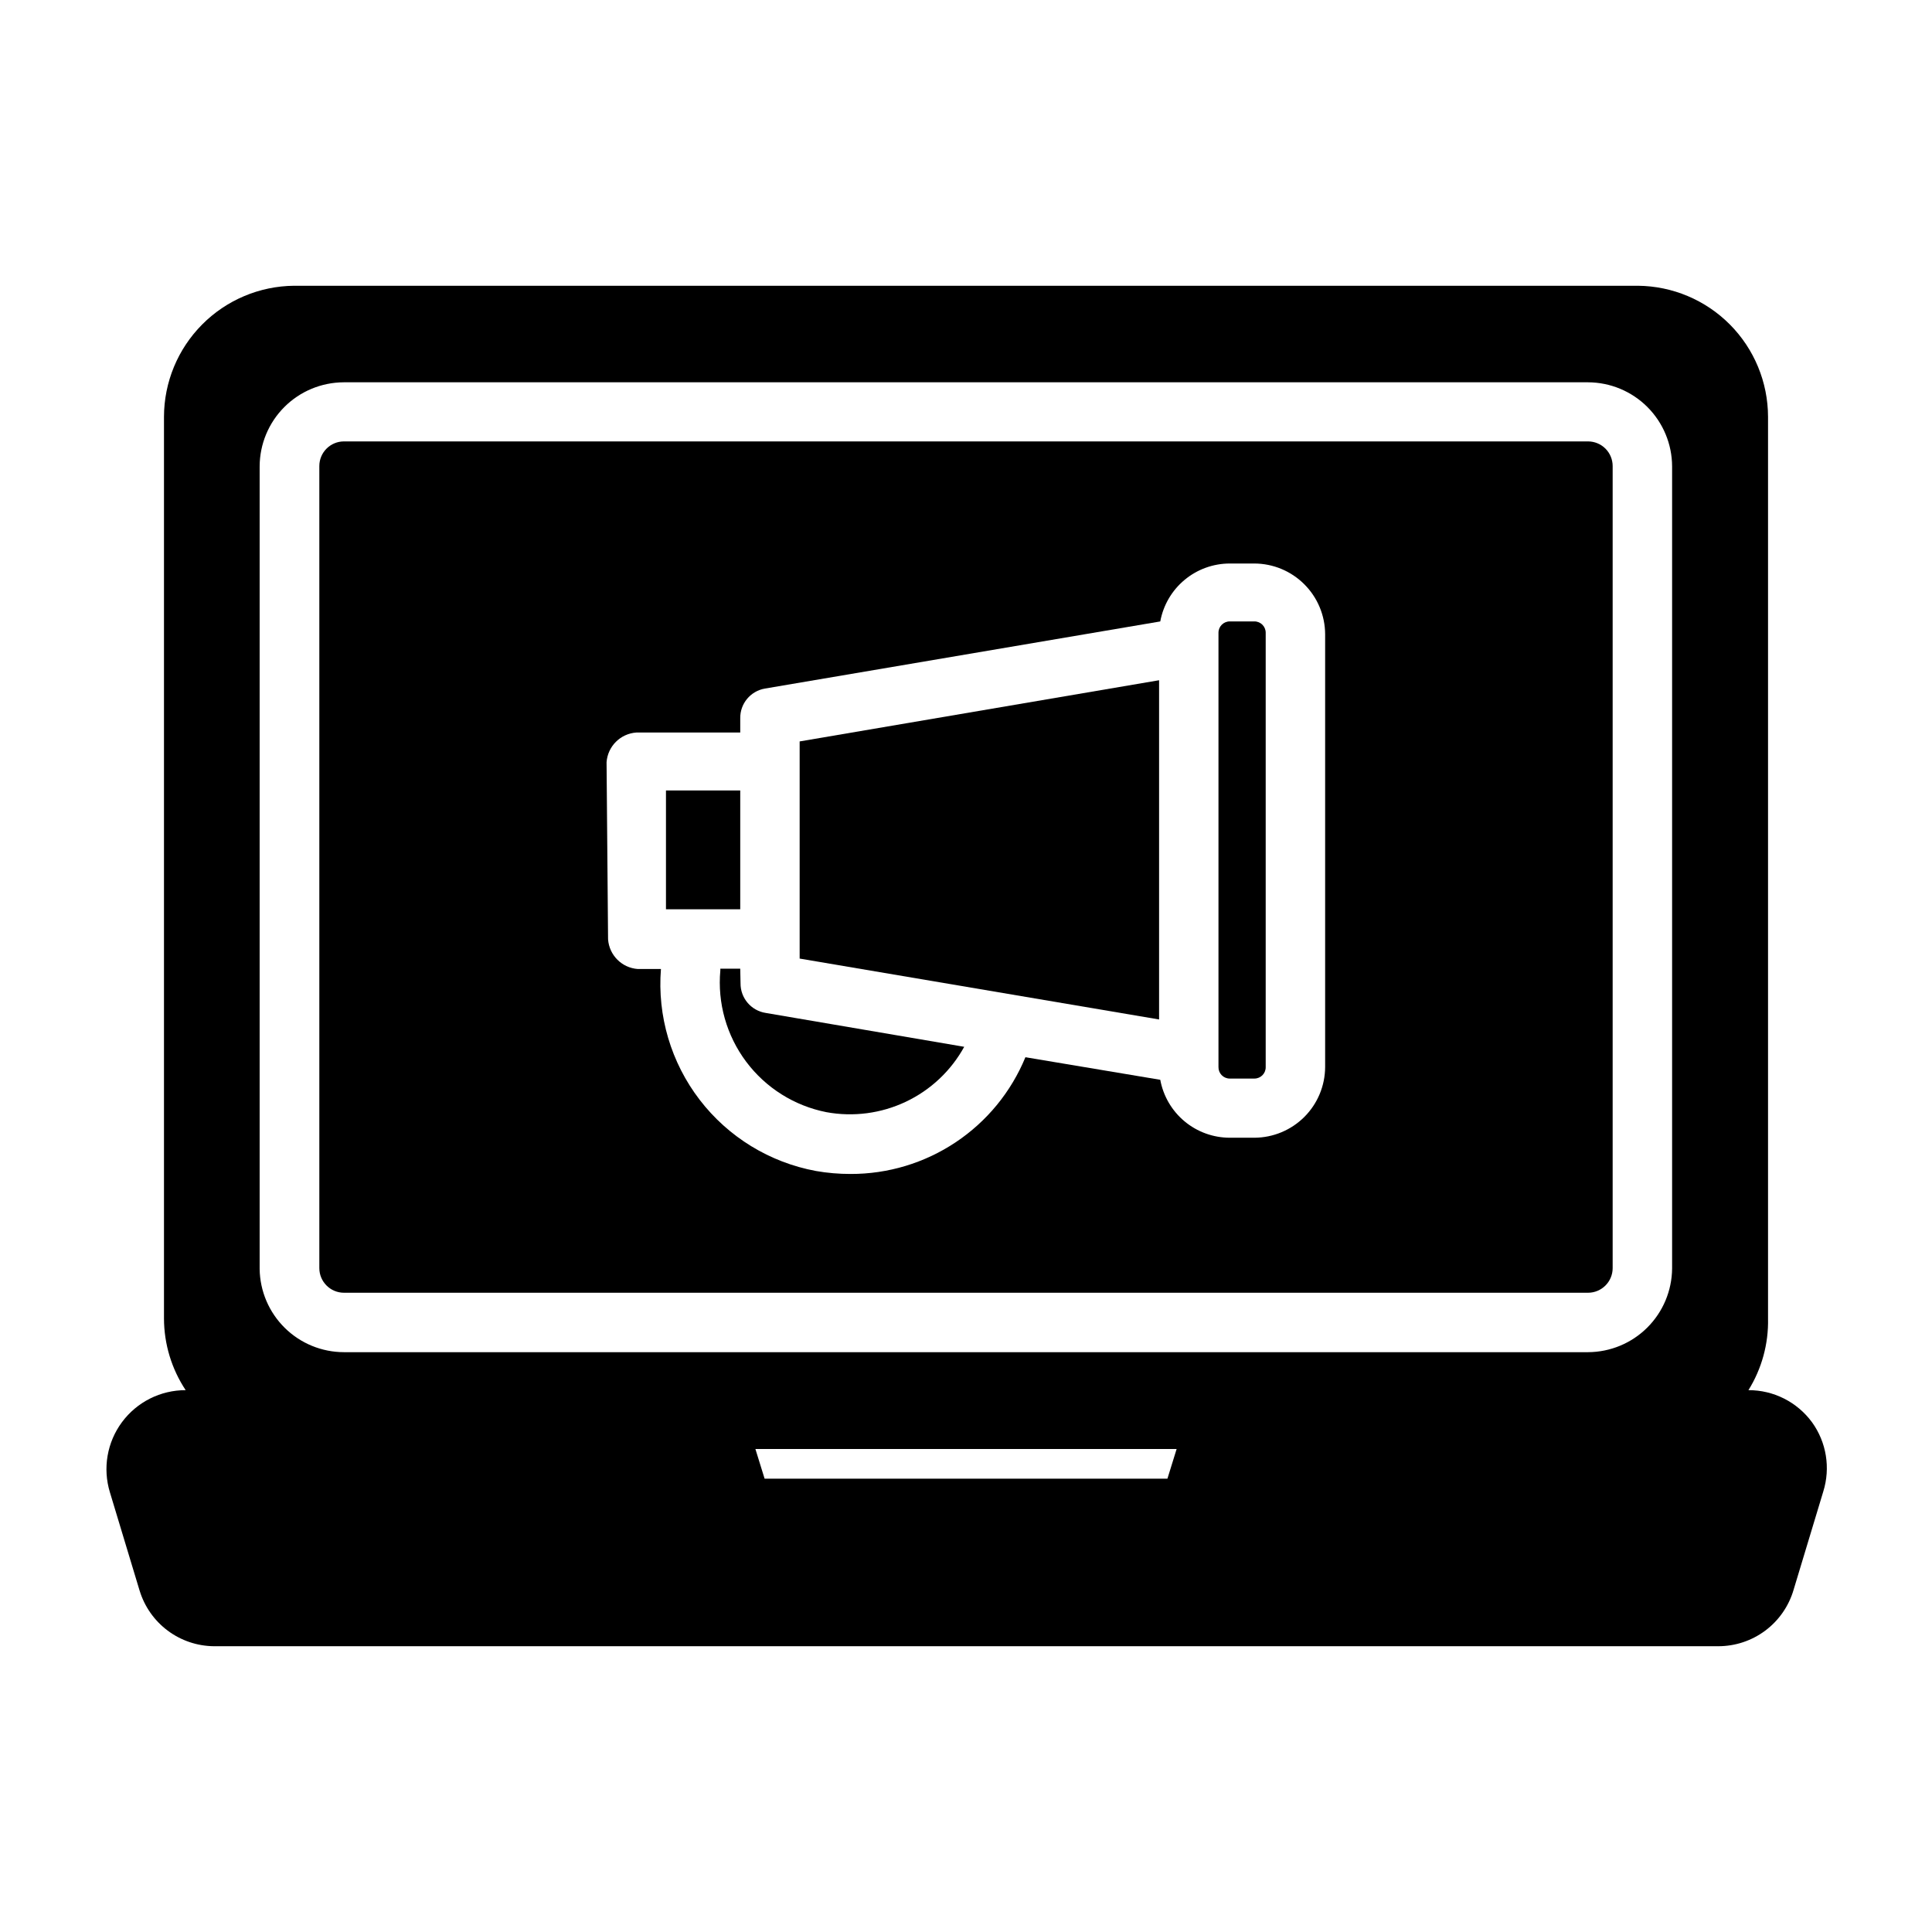
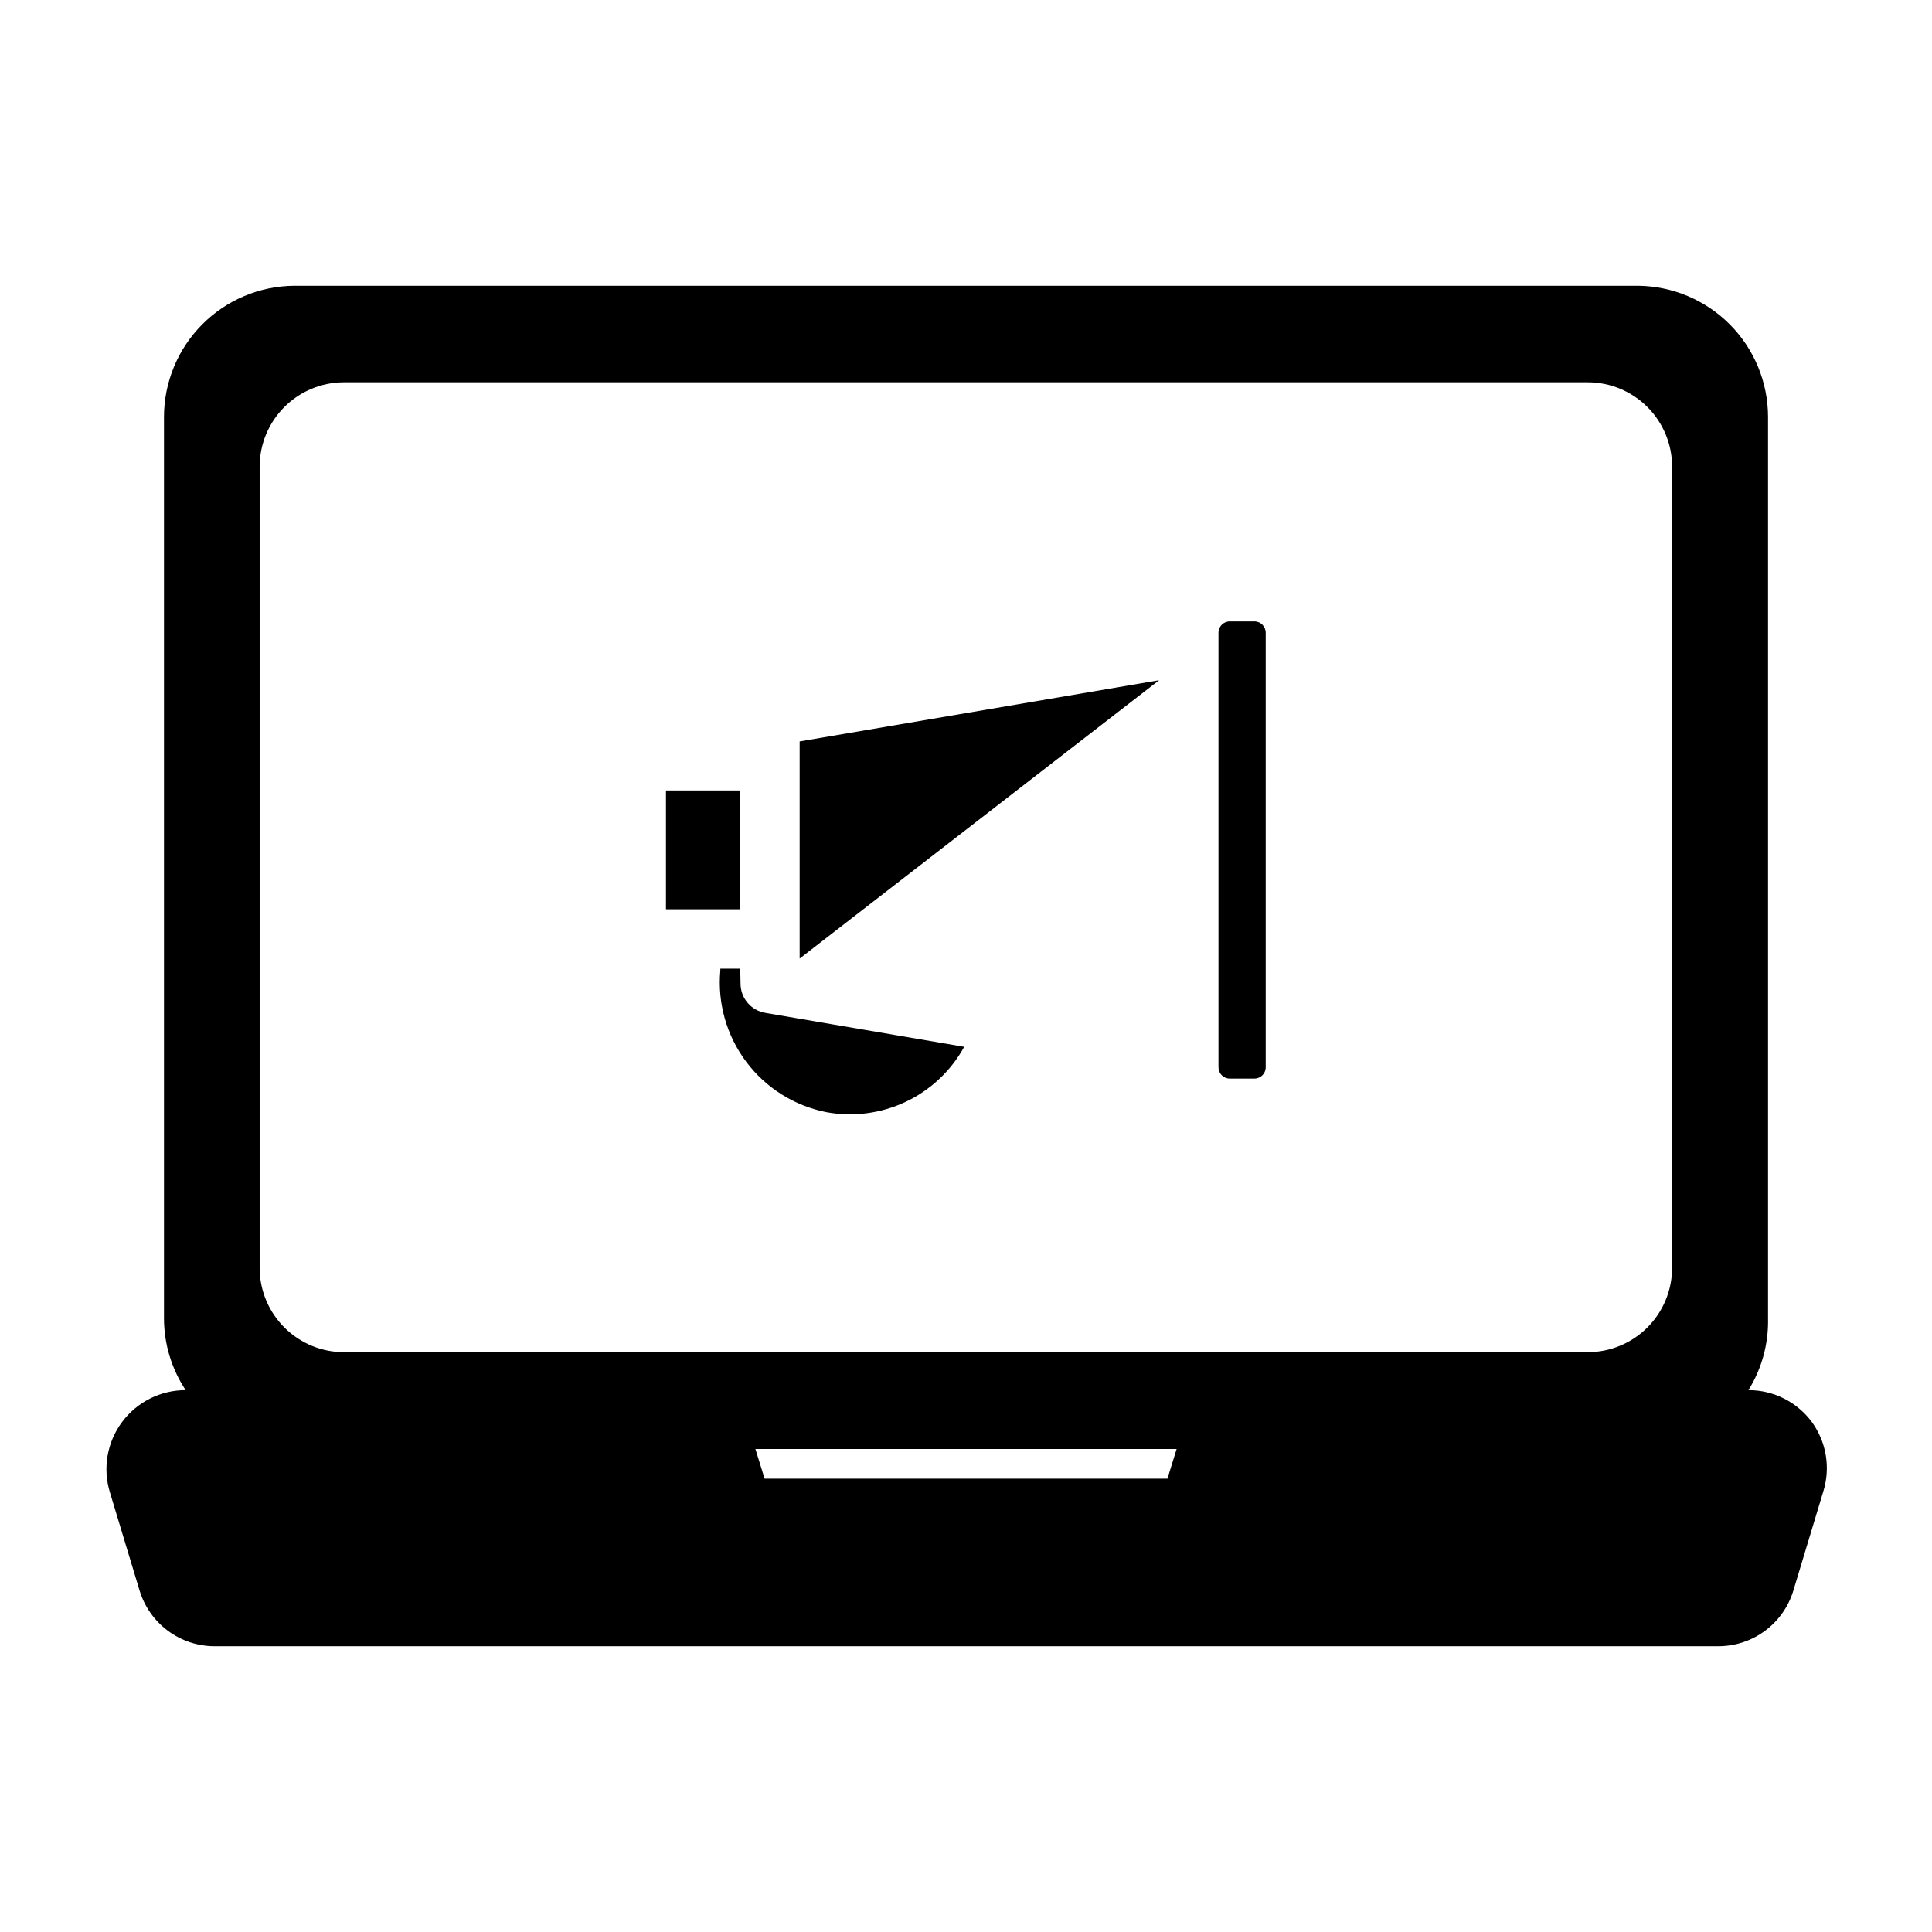
<svg xmlns="http://www.w3.org/2000/svg" fill="#000000" width="800px" height="800px" version="1.1" viewBox="144 144 512 512">
  <g>
    <path d="m320.49 353.48h19.68v31.488h-19.68z" />
-     <path d="m451.17 324.27-95.254 16.215v57.547l95.254 16.137z" />
+     <path d="m451.17 324.27-95.254 16.215v57.547z" />
    <path d="m340.17 400.71h-5.273v0.473c-0.789 8.625 1.648 17.238 6.84 24.172 5.188 6.934 12.766 11.699 21.262 13.379 7.137 1.312 14.504 0.344 21.059-2.762 6.559-3.109 11.969-8.203 15.469-14.559l-52.586-8.973c-3.883-0.59-6.734-3.949-6.691-7.875z" />
-     <path d="m235.16 486.59h329.68c3.606 0 6.531-2.926 6.531-6.531v-212.55c0-1.73-0.688-3.394-1.914-4.621-1.223-1.223-2.887-1.91-4.617-1.91h-329.68c-3.609 0-6.535 2.922-6.535 6.531v212.55c0 3.606 2.926 6.531 6.535 6.531zm69.586-140.59c0.305-4.215 3.656-7.57 7.871-7.871h27.555v-3.777c-0.059-3.875 2.715-7.215 6.531-7.875l104.78-17.789c0.793-4.309 3.07-8.203 6.434-11.008 3.367-2.805 7.606-4.34 11.988-4.344h6.535c4.961 0.02 9.715 2 13.223 5.512 3.512 3.508 5.492 8.262 5.512 13.223v114.7c-0.02 4.965-2 9.719-5.512 13.227-3.508 3.508-8.262 5.488-13.223 5.512h-6.535c-4.383-0.004-8.621-1.539-11.988-4.344-3.363-2.805-5.641-6.699-6.434-11.008l-35.738-5.984c-3.781 9.18-10.211 17.023-18.469 22.531-8.258 5.512-17.969 8.438-27.898 8.406-3.059 0.004-6.113-0.258-9.129-0.785-12.258-2.262-23.242-8.984-30.832-18.871-7.59-9.887-11.246-22.234-10.262-34.66h-6.141c-4.215-0.301-7.57-3.656-7.871-7.871z" />
    <path d="m469.9 429.83h6.535c1.652 0 2.988-1.336 2.988-2.988v-115.17c0-1.652-1.336-2.992-2.988-2.992h-6.535c-1.652 0-2.992 1.34-2.992 2.992v115.09c-0.02 0.809 0.285 1.59 0.848 2.168 0.562 0.578 1.336 0.902 2.144 0.902z" />
    <path d="m624.2 520.91c-3.934-5.367-10.195-8.527-16.848-8.504 3.539-5.684 5.344-12.277 5.195-18.973v-238.99c-0.02-9.16-3.652-17.941-10.105-24.441-6.457-6.5-15.215-10.191-24.375-10.273h-356.13c-9.16 0.082-17.918 3.773-24.371 10.273-6.457 6.5-10.09 15.281-10.109 24.441v238.99c0.02 6.754 2.016 13.348 5.746 18.973-6.648-0.016-12.914 3.129-16.875 8.473-3.961 5.34-5.148 12.25-3.199 18.609l7.871 26.055h0.004c1.289 4.227 3.891 7.934 7.43 10.582 3.539 2.648 7.828 4.098 12.25 4.141h398.64c4.504 0.008 8.891-1.445 12.496-4.141 3.606-2.699 6.238-6.496 7.5-10.816l7.871-26.055v-0.004c1.945-6.242 0.836-13.039-2.988-18.34zm-411.39-253.32c0.023-5.902 2.375-11.555 6.551-15.73 4.172-4.172 9.824-6.523 15.727-6.547h329.76c5.902 0.023 11.555 2.375 15.73 6.547 4.172 4.176 6.527 9.828 6.547 15.73v212.55c-0.043 5.887-2.406 11.523-6.578 15.68-4.168 4.156-9.812 6.496-15.699 6.519h-329.68c-5.879 0-11.516-2.312-15.699-6.438-4.184-4.125-6.578-9.73-6.66-15.605zm133.82 268.28-2.441-7.871h111.63l-2.441 7.871z" />
  </g>
</svg>